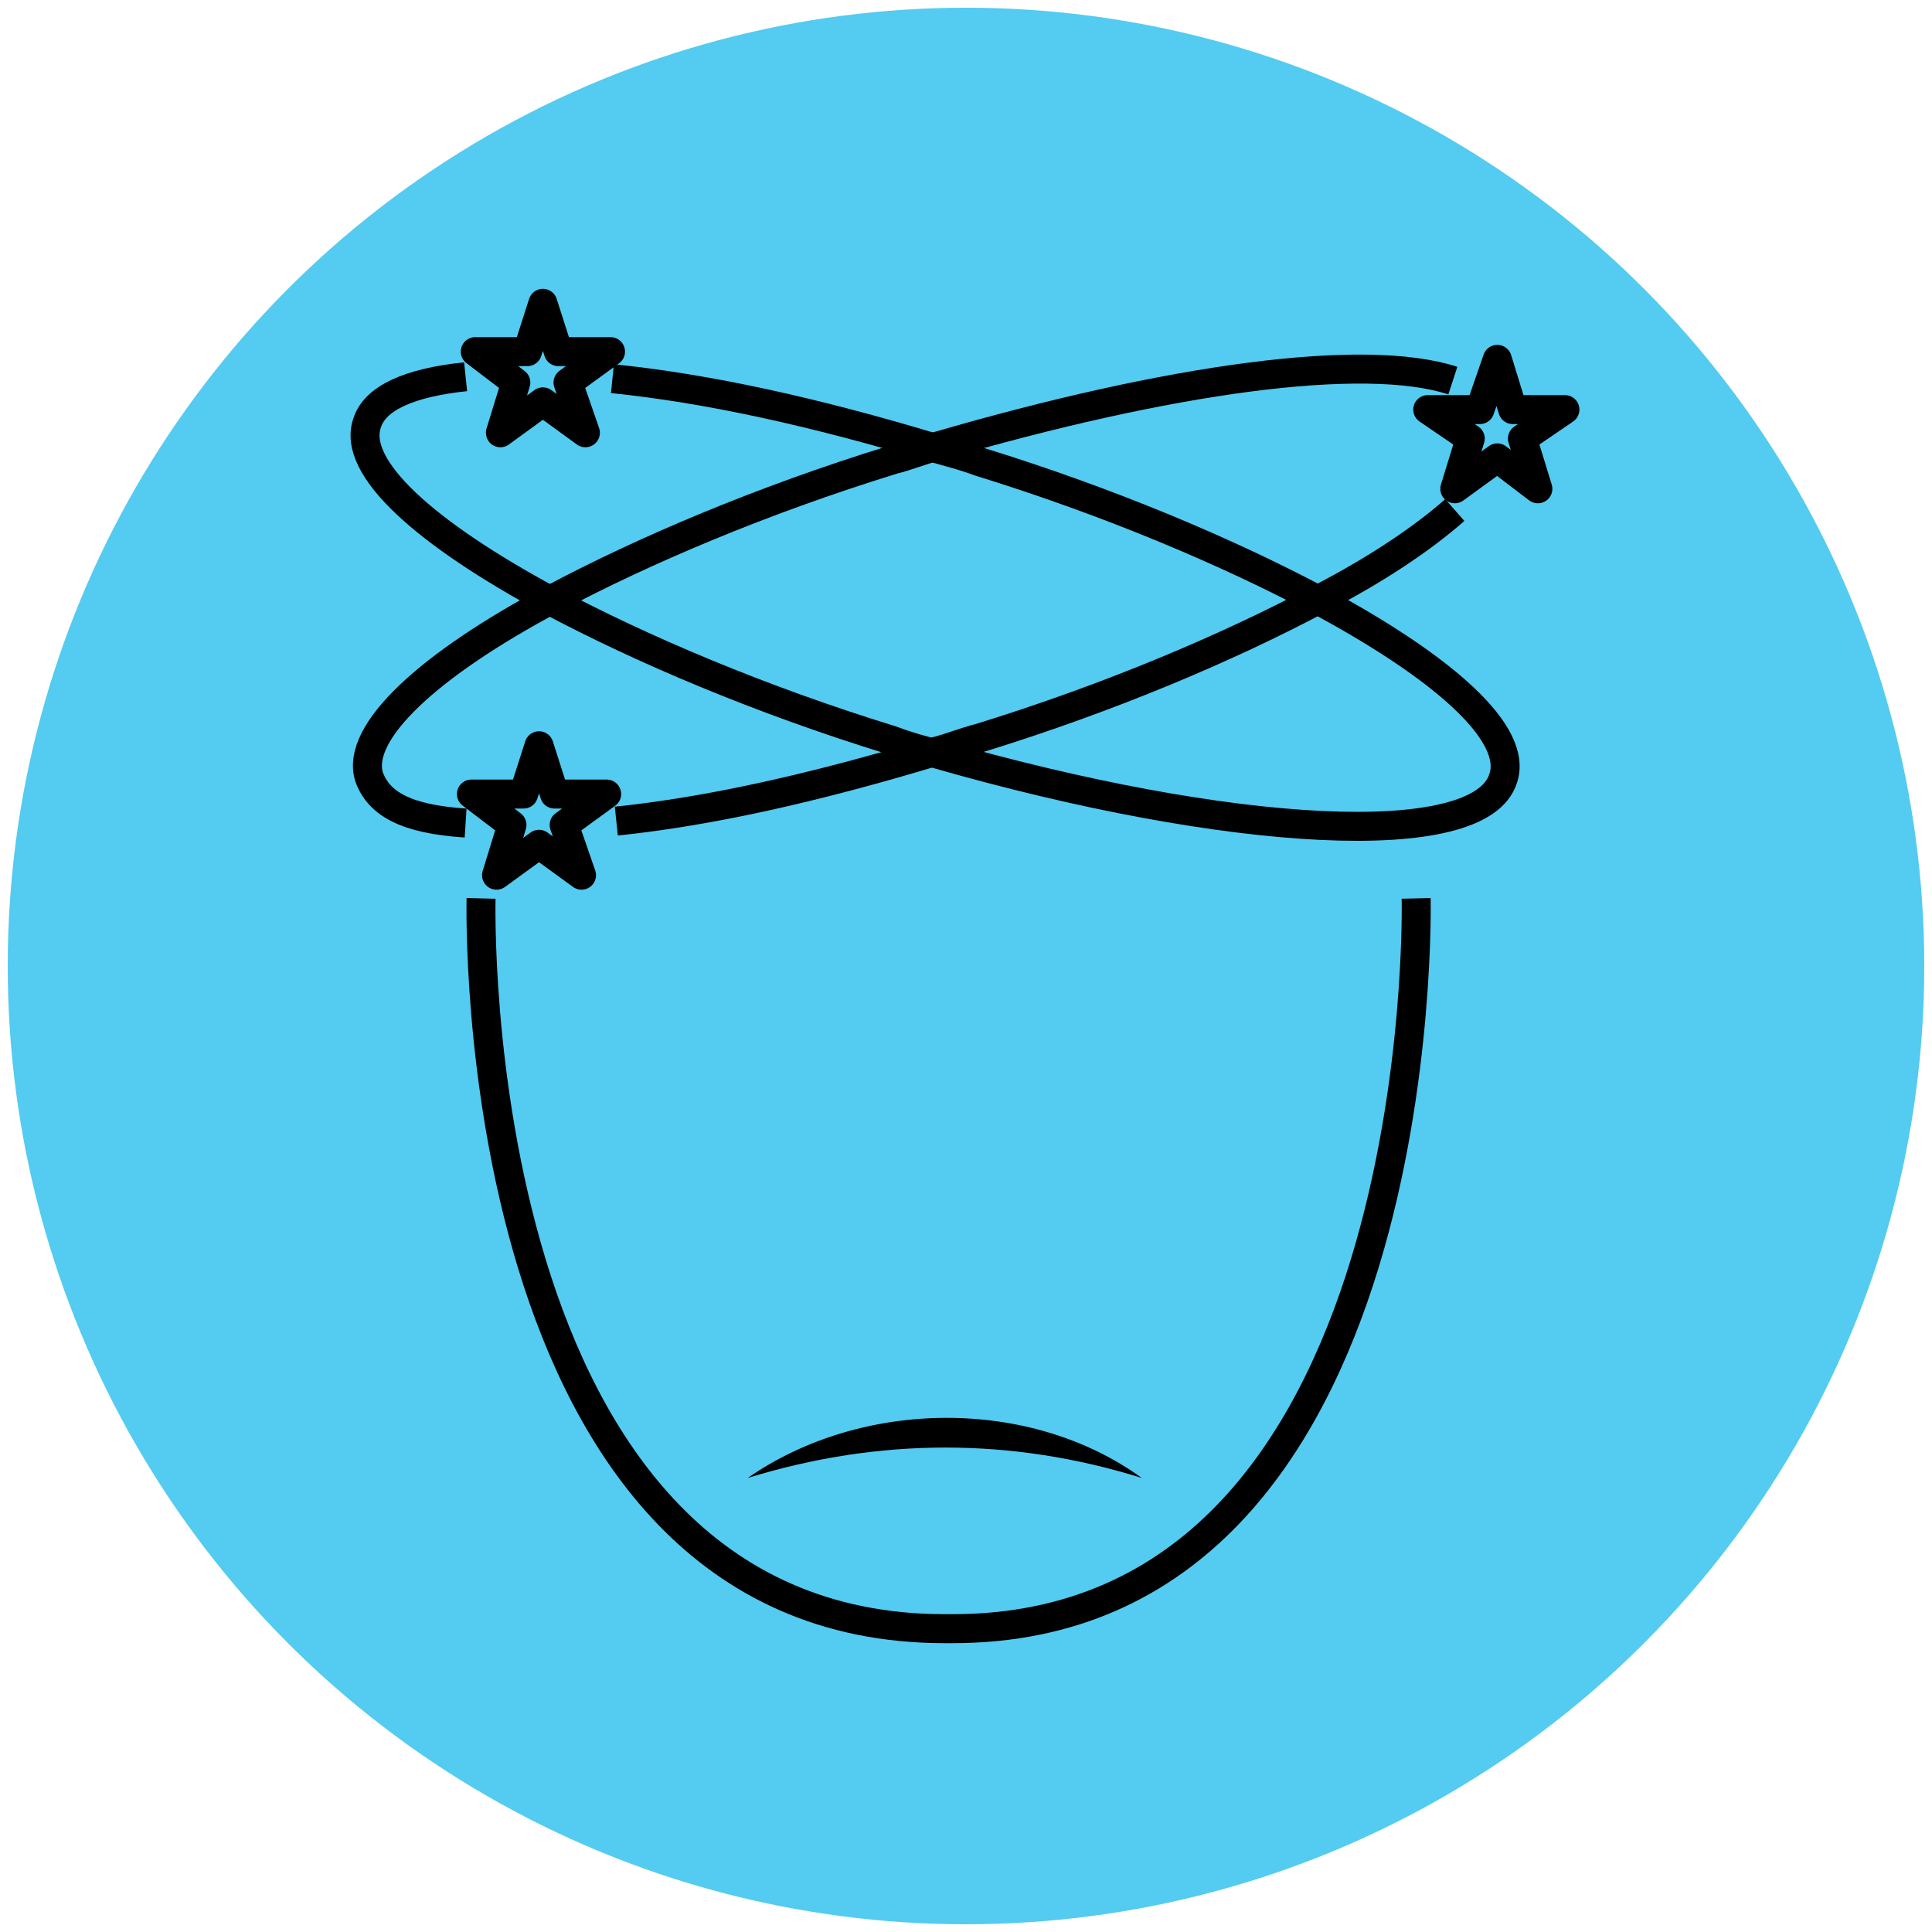
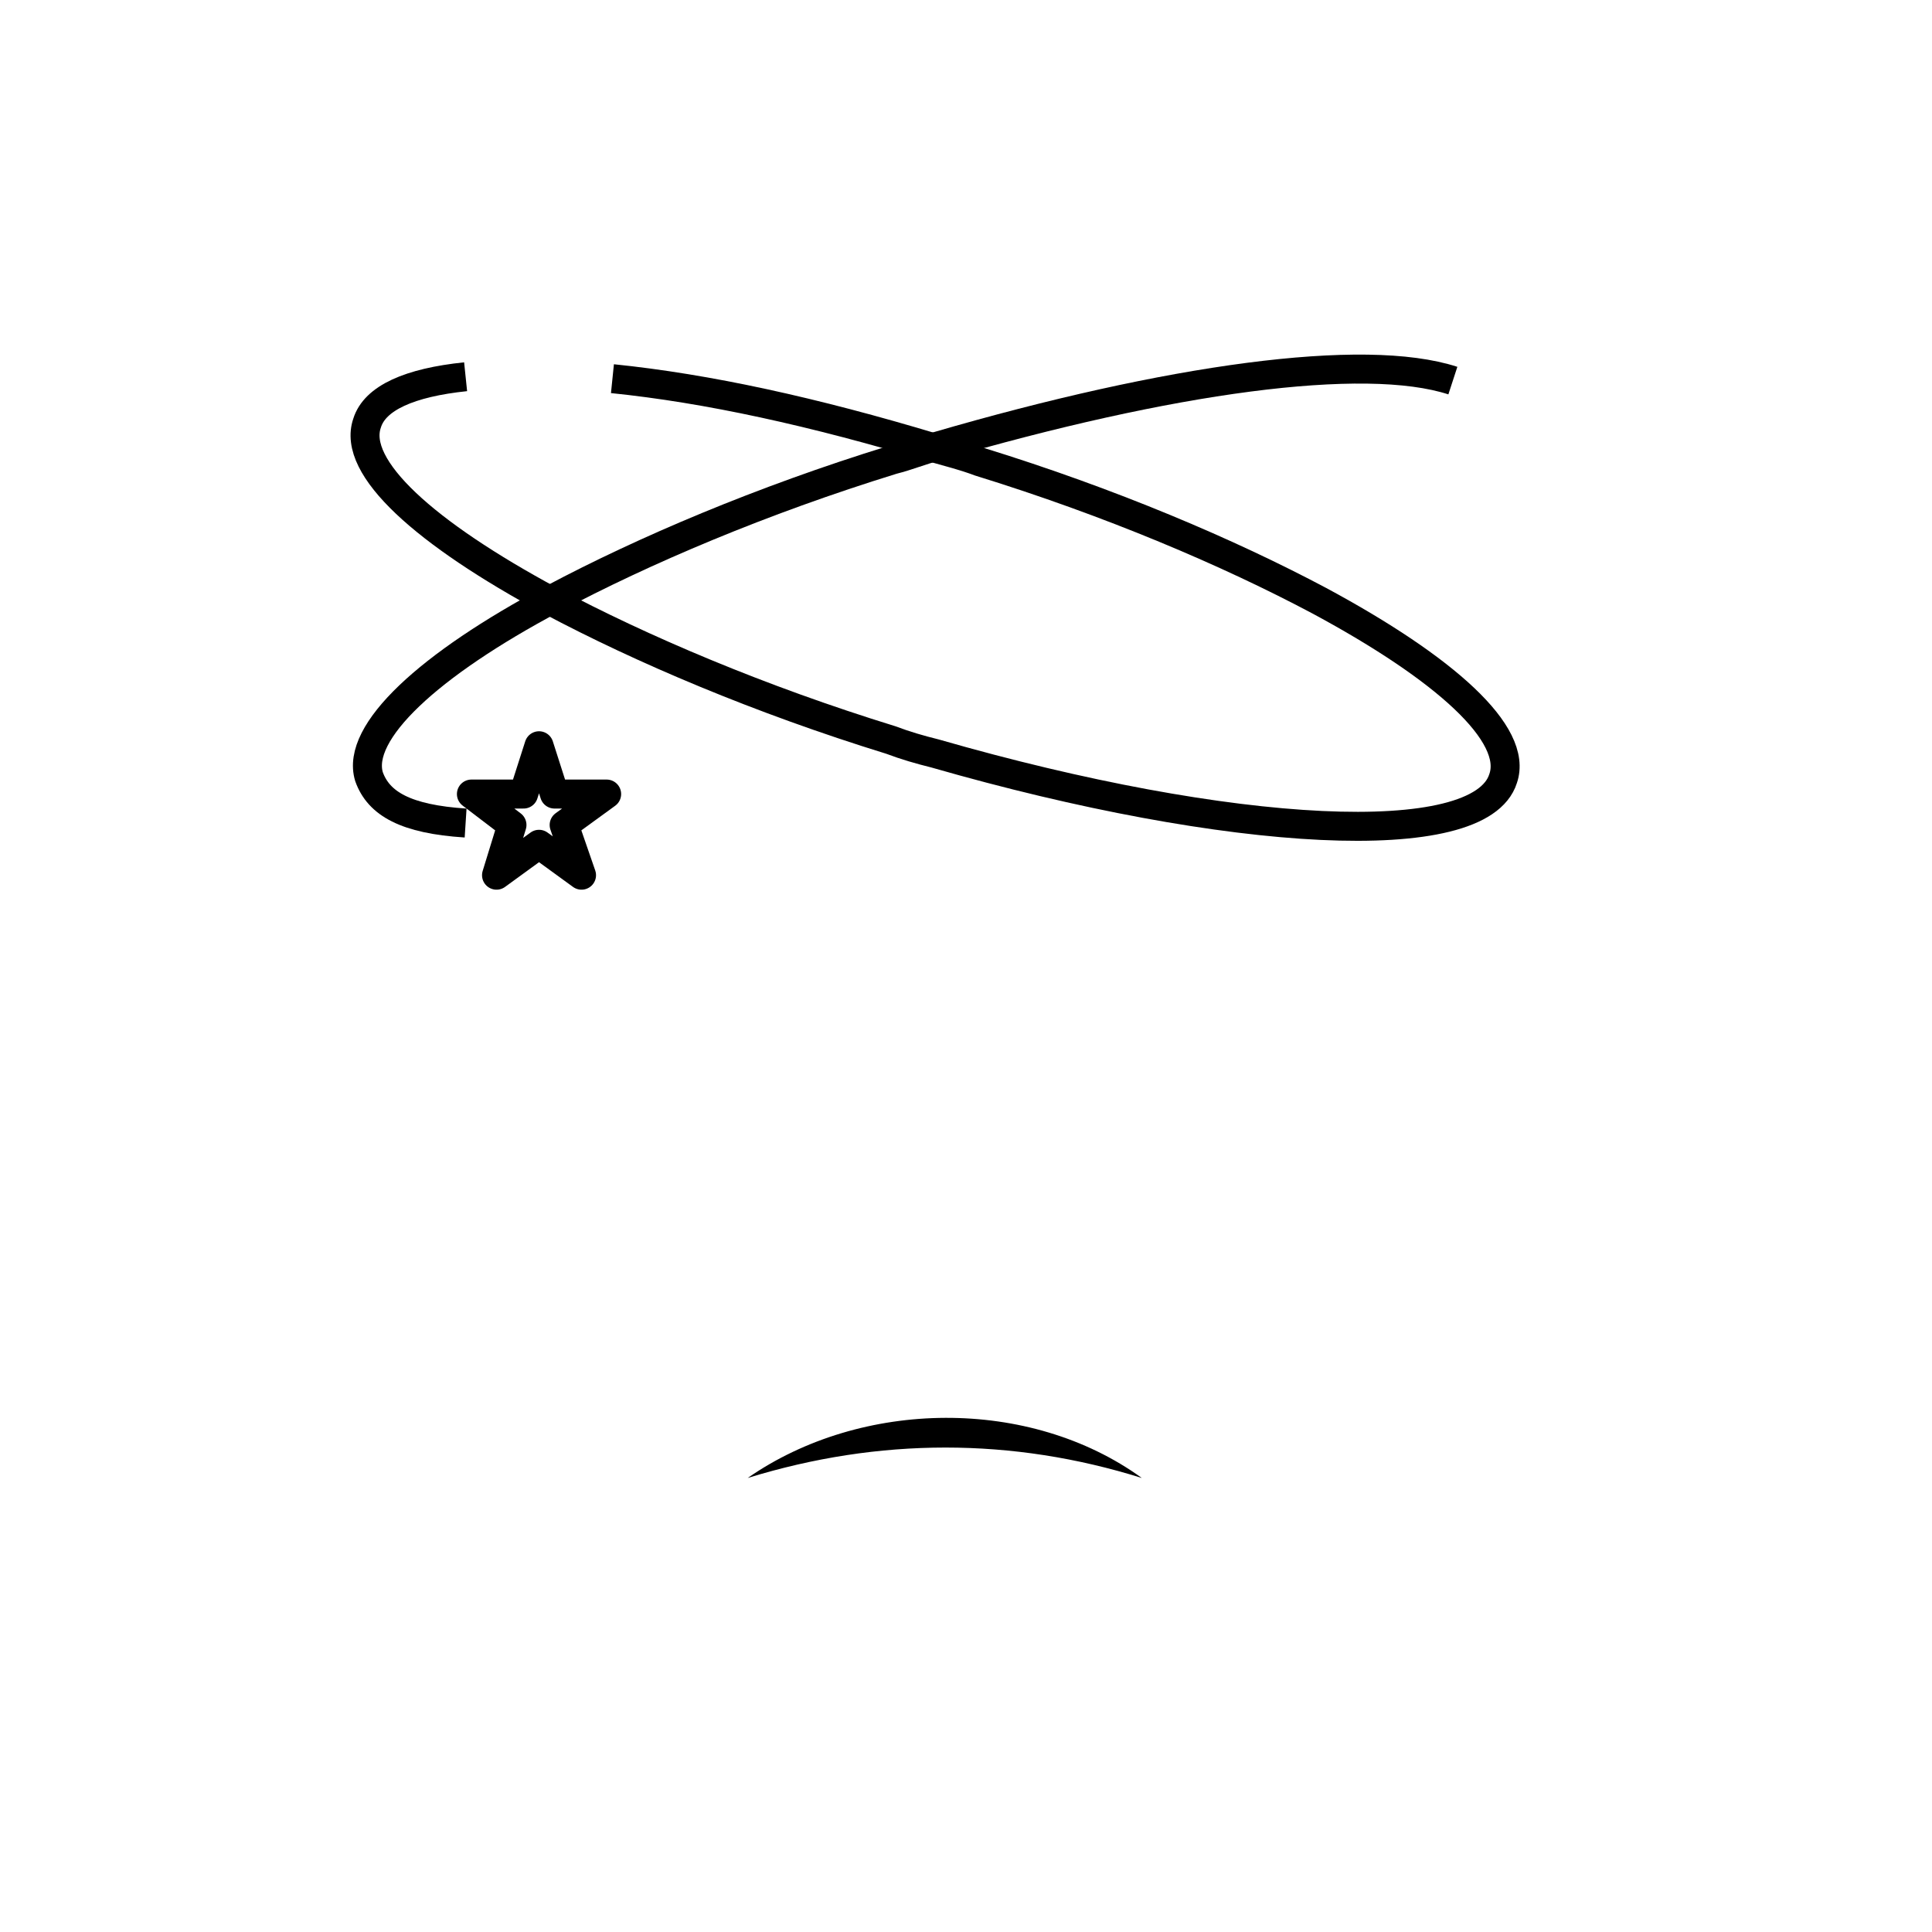
<svg xmlns="http://www.w3.org/2000/svg" version="1.1" id="Layer_1" x="0px" y="0px" viewBox="0 0 100 100" style="enable-background:new 0 0 100 100;" xml:space="preserve">
  <style type="text/css">
	.st0{fill:none;stroke:#000000;stroke-miterlimit:10;}
	.st1{fill:#54CBF0;}
	.st2{fill:none;stroke:#000000;stroke-width:1.5;stroke-linecap:round;stroke-linejoin:round;stroke-miterlimit:10;}
	.st3{fill:none;stroke:#000000;stroke-width:1.5;stroke-miterlimit:10;}
	.st4{fill:none;stroke:#000000;stroke-width:1.5;stroke-linejoin:round;stroke-miterlimit:10;}
</style>
-   <circle class="st1" cx="50" cy="50" r="49.6" />
  <g>
    <g>
-       <path class="st3" d="M73.3,46.5c0,0,0.9,37.8-24,37.8h-0.4c-25,0-24-37.8-24-37.8" />
-       <path class="st3" d="M75.3,26.4c-1.7,1.5-4.1,3.1-7,4.6c-4.7,2.5-10.8,5.1-17.6,7.2c-0.8,0.2-1.5,0.5-2.3,0.7h0    c-6.3,1.9-11.7,3.1-16.5,3.6" />
      <path class="st3" d="M24.1,42.6c-3.1-0.2-4.5-1-5-2.4c-0.7-2.3,3.1-5.8,9.5-9.2c4.7-2.5,10.8-5.1,17.6-7.2    c0.8-0.2,1.5-0.5,2.3-0.7h0c12-3.5,22.1-4.9,26.7-3.4" />
      <path class="st3" d="M31.7,19.6c4.9,0.5,10.4,1.7,16.7,3.6c0.7,0.2,1.5,0.4,2.3,0.7c6.8,2.1,12.9,4.7,17.6,7.2    c6.5,3.5,10.3,6.9,9.5,9.2c-1.2,3.8-14.1,3.1-29.4-1.3c-0.8-0.2-1.5-0.4-2.3-0.7c-6.8-2.1-12.9-4.7-17.6-7.2    c-6.5-3.5-10.3-6.9-9.5-9.2c0.4-1.3,2.2-2.1,5.1-2.4" />
-       <polygon class="st2" points="28.1,15.7 28.9,18.2 31.6,18.2 29.4,19.8 30.3,22.4 28.1,20.8 25.9,22.4 26.7,19.8 24.6,18.2     27.3,18.2   " />
      <polygon class="st2" points="27.9,38.6 28.7,41.1 31.4,41.1 29.2,42.7 30.1,45.3 27.9,43.7 25.7,45.3 26.5,42.7 24.4,41.1     27.1,41.1   " />
-       <polygon class="st2" points="77.5,18.6 78.3,21.2 81,21.2 78.8,22.7 79.6,25.3 77.5,23.7 75.3,25.3 76.1,22.7 73.9,21.2     76.6,21.2   " />
    </g>
    <g>
      <path d="M38.7,76.5c5.9-4.1,14.6-4.2,20.4,0C52.4,74.4,45.5,74.4,38.7,76.5L38.7,76.5z" />
    </g>
  </g>
</svg>